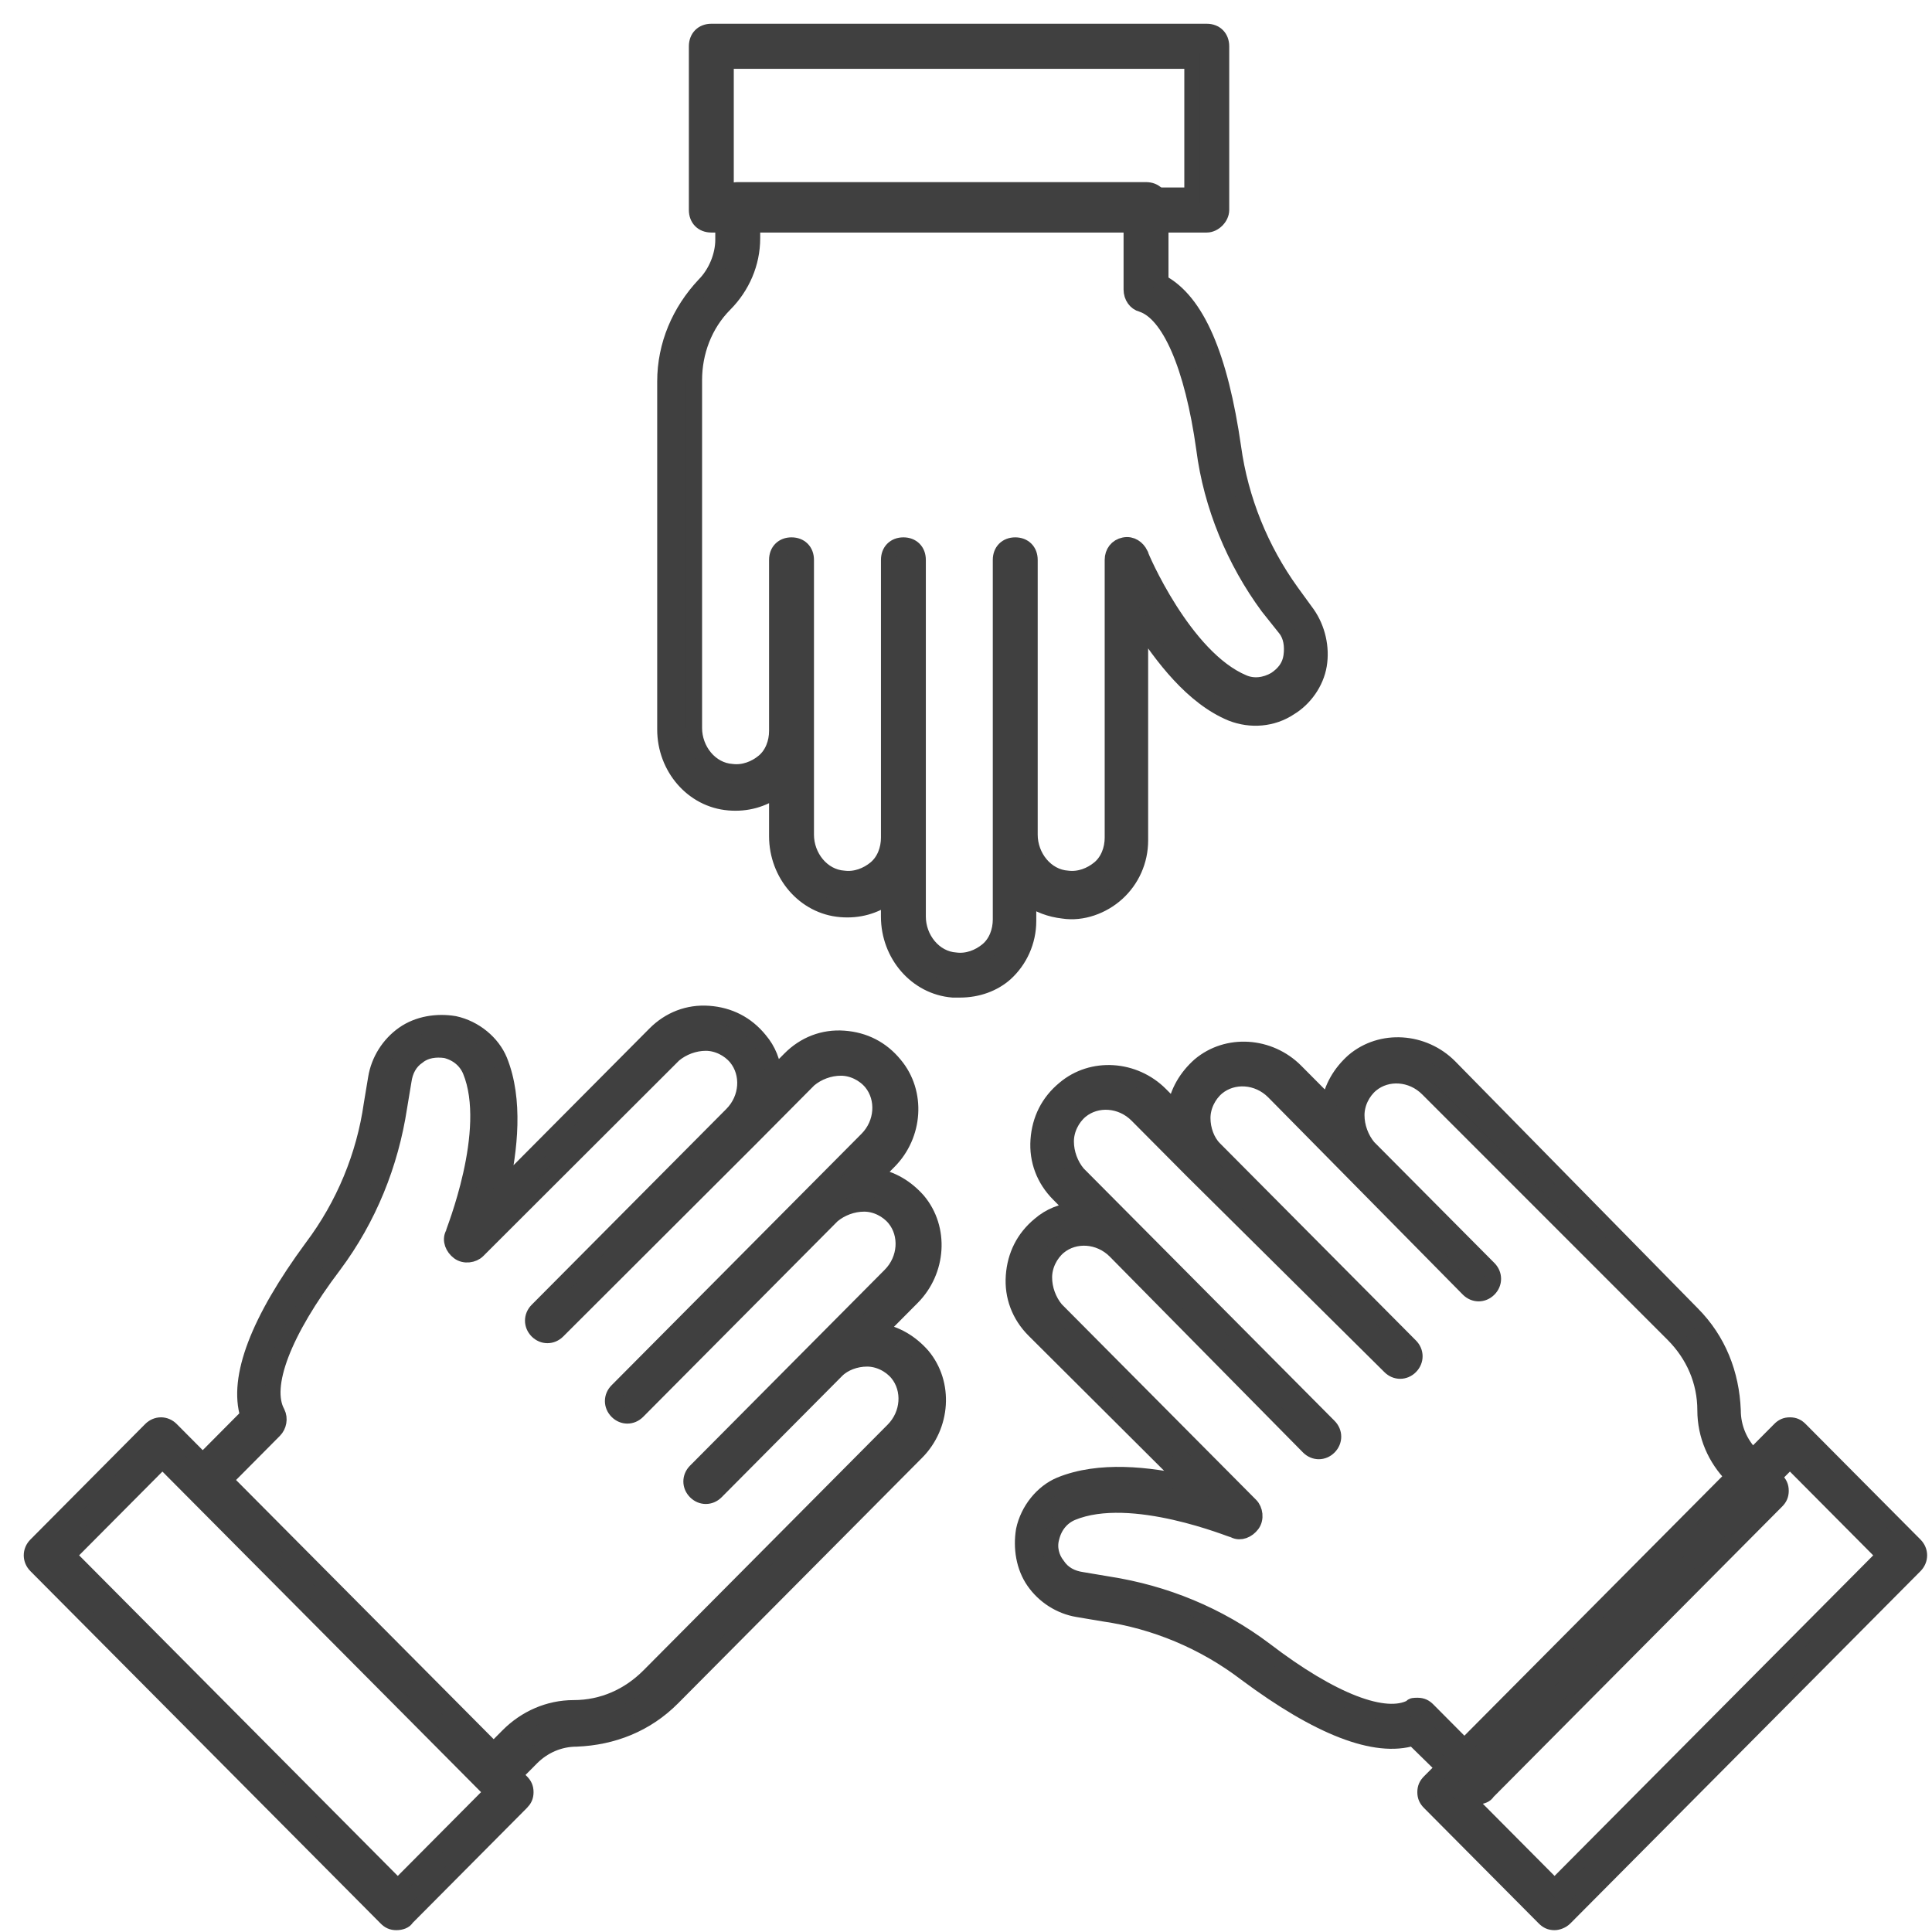
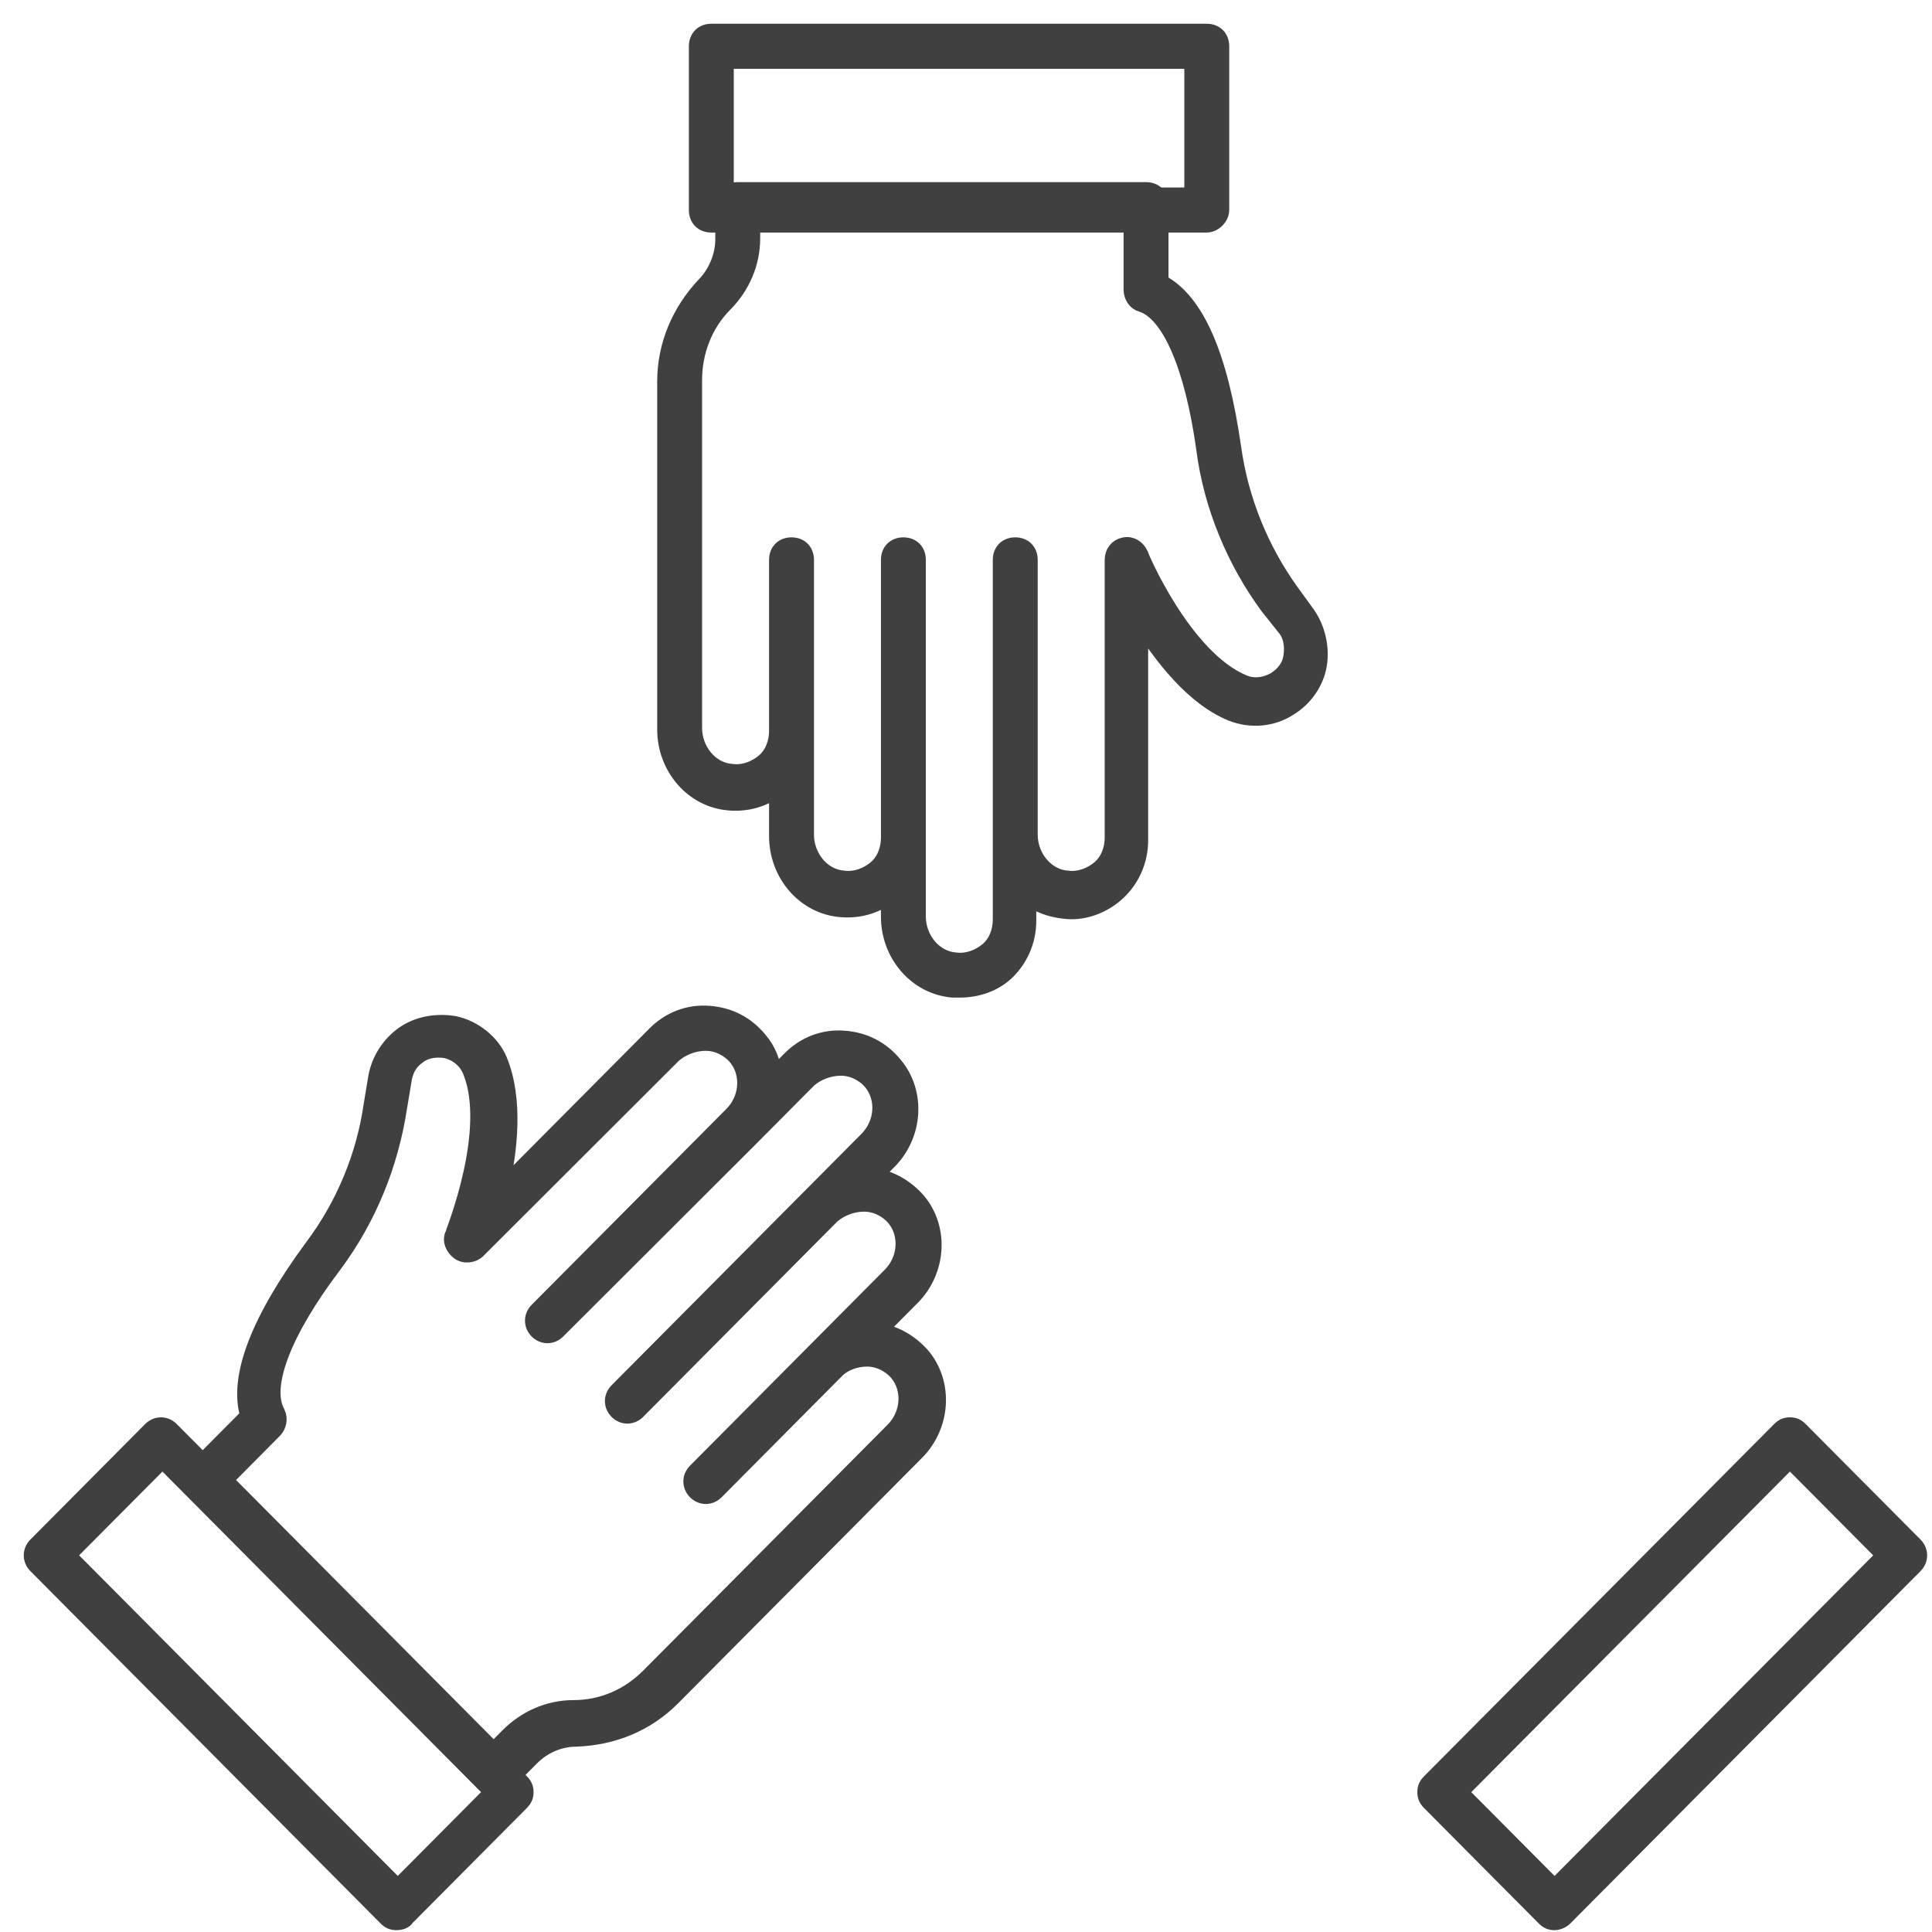
<svg xmlns="http://www.w3.org/2000/svg" width="61" height="61" viewBox="0 0 61 61" fill="none">
  <path d="M30.312 31.247H30.082C28.936 31.154 28.064 30.139 28.064 28.939V28.293C27.605 28.616 27.101 28.754 26.55 28.708C25.404 28.616 24.532 27.6 24.532 26.4V24.923C24.073 25.247 23.569 25.385 23.018 25.339C21.872 25.247 21 24.231 21 23.031V12.046C21 10.893 21.459 9.831 22.238 9C22.605 8.631 22.834 8.077 22.834 7.569V6.462C22.834 6.185 23.018 6 23.293 6H36.184C36.459 6 36.643 6.184 36.643 6.462V8.908C37.789 9.507 38.524 11.261 38.937 14.123C39.166 15.785 39.808 17.354 40.772 18.692L41.276 19.385C41.597 19.847 41.735 20.446 41.643 21C41.551 21.554 41.184 22.062 40.726 22.339C40.175 22.708 39.488 22.754 38.891 22.523C37.653 22.016 36.689 20.723 36.001 19.662V26.538C36.001 27.184 35.726 27.784 35.267 28.2C34.808 28.615 34.166 28.846 33.57 28.754C33.157 28.707 32.79 28.569 32.469 28.338V29.077C32.469 29.723 32.194 30.323 31.735 30.738C31.367 31.062 30.863 31.247 30.312 31.247L30.312 31.247ZM28.982 26.447V28.939C28.982 29.631 29.486 30.277 30.174 30.323C30.541 30.37 30.908 30.231 31.184 30C31.459 29.769 31.596 29.4 31.596 29.031V17.677C31.596 17.401 31.78 17.216 32.055 17.216C32.33 17.216 32.514 17.4 32.514 17.677V26.354C32.514 27.047 33.019 27.693 33.707 27.739C34.074 27.785 34.441 27.646 34.716 27.416C34.991 27.185 35.129 26.816 35.129 26.447V17.677C35.129 17.446 35.267 17.262 35.496 17.216C35.725 17.169 35.909 17.308 36.001 17.492C36.001 17.539 37.377 20.769 39.258 21.554C39.579 21.692 39.946 21.646 40.267 21.461C40.542 21.277 40.726 21.046 40.772 20.723C40.818 20.4 40.772 20.077 40.588 19.846L40.037 19.154C38.982 17.724 38.248 15.97 38.019 14.17C37.652 11.539 36.918 9.878 36.046 9.601C35.863 9.554 35.725 9.37 35.725 9.139V6.877H23.752V7.524C23.752 8.308 23.431 9.047 22.881 9.601C22.238 10.247 21.917 11.124 21.917 12.001V22.985C21.917 23.678 22.422 24.324 23.11 24.37C23.477 24.416 23.844 24.277 24.119 24.047C24.394 23.816 24.532 23.447 24.532 23.077V17.677C24.532 17.401 24.715 17.216 24.991 17.216C25.266 17.216 25.45 17.4 25.45 17.677V26.354C25.45 27.047 25.954 27.693 26.643 27.739C27.01 27.785 27.376 27.647 27.652 27.416C27.927 27.185 28.065 26.816 28.065 26.447V17.677C28.065 17.401 28.248 17.216 28.524 17.216C28.799 17.216 28.982 17.4 28.982 17.677L28.982 26.447Z" fill="#404040" stroke="#404040" stroke-width="0.5" />
  <path d="M38.102 7.092H22.459C22.184 7.092 22 6.908 22 6.631V1.462C22 1.185 22.183 1 22.459 1H38.102C38.377 1 38.561 1.184 38.561 1.462V6.631C38.56 6.862 38.331 7.092 38.102 7.092ZM22.918 6.17H37.643V1.923H22.918V6.17Z" fill="#404040" stroke="#404040" stroke-width="0.5" />
-   <path d="M46.685 56.715C46.547 56.715 46.456 56.669 46.364 56.577L44.621 54.869C43.428 55.239 41.639 54.546 39.345 52.839C38.015 51.823 36.456 51.177 34.85 50.946L34.025 50.807C33.474 50.715 32.969 50.392 32.648 49.93C32.327 49.469 32.236 48.869 32.327 48.315C32.465 47.669 32.923 47.115 33.474 46.884C34.712 46.377 36.272 46.561 37.511 46.838L32.648 41.992C32.189 41.531 31.96 40.931 32.006 40.285C32.052 39.639 32.327 39.085 32.831 38.67C33.153 38.393 33.52 38.254 33.932 38.208L33.428 37.7C32.969 37.239 32.74 36.639 32.786 35.993C32.832 35.347 33.107 34.793 33.611 34.378C34.483 33.639 35.813 33.731 36.639 34.562L37.098 35.024C37.19 34.47 37.465 34.008 37.878 33.639C38.749 32.901 40.08 32.993 40.906 33.824L41.961 34.885C42.052 34.331 42.328 33.87 42.74 33.501C43.612 32.762 44.943 32.855 45.768 33.685L53.428 41.485C54.254 42.316 54.667 43.378 54.713 44.531C54.713 45.085 54.942 45.593 55.309 45.962L56.089 46.747C56.181 46.839 56.227 46.931 56.227 47.07C56.227 47.209 56.181 47.301 56.089 47.393L46.96 56.578C46.915 56.67 46.777 56.716 46.685 56.716L46.685 56.715ZM44.759 53.854C44.896 53.854 44.988 53.9 45.08 53.993L46.685 55.608L55.172 47.07L54.713 46.608C54.162 46.054 53.841 45.316 53.841 44.531C53.841 43.608 53.474 42.777 52.832 42.131L45.08 34.377C44.575 33.87 43.795 33.823 43.291 34.239C43.016 34.469 42.832 34.838 42.832 35.208C42.832 35.577 42.97 35.946 43.199 36.223L47.007 40.054C47.19 40.239 47.19 40.516 47.007 40.7C46.823 40.885 46.548 40.885 46.364 40.7L40.217 34.469C39.712 33.962 38.933 33.916 38.428 34.331C38.153 34.562 37.969 34.931 37.969 35.3C37.969 35.669 38.107 36.038 38.336 36.269L44.529 42.5C44.712 42.684 44.712 42.961 44.529 43.146C44.346 43.33 44.07 43.33 43.887 43.146L37.648 36.962L35.905 35.208C35.4 34.7 34.62 34.654 34.116 35.069C33.841 35.3 33.657 35.669 33.657 36.038C33.657 36.408 33.795 36.777 34.024 37.054L41.96 45.038C42.143 45.223 42.143 45.5 41.96 45.684C41.777 45.869 41.501 45.869 41.318 45.684L35.217 39.5C34.712 38.992 33.932 38.946 33.428 39.361C33.153 39.592 32.969 39.961 32.969 40.331C32.969 40.7 33.106 41.069 33.336 41.346L39.483 47.531C39.621 47.669 39.666 47.946 39.529 48.13C39.391 48.315 39.162 48.407 38.978 48.315C38.932 48.315 35.721 46.976 33.841 47.761C33.52 47.9 33.29 48.176 33.199 48.546C33.107 48.869 33.199 49.192 33.382 49.423C33.565 49.699 33.841 49.838 34.162 49.884L34.987 50.023C36.776 50.3 38.474 50.992 39.942 52.1C42.052 53.715 43.749 54.361 44.575 53.9C44.574 53.854 44.667 53.854 44.758 53.854L44.759 53.854Z" fill="#404040" stroke="#404040" stroke-width="0.5" />
  <path d="M49.083 60.692C48.945 60.692 48.853 60.646 48.761 60.554L45.138 56.908C45.046 56.815 45 56.723 45 56.585C45 56.446 45.046 56.354 45.138 56.261L56.193 45.139C56.285 45.046 56.376 45 56.514 45C56.652 45 56.743 45.046 56.835 45.139L60.459 48.785C60.642 48.969 60.642 49.246 60.459 49.431L49.404 60.554C49.312 60.646 49.174 60.692 49.083 60.692ZM46.101 56.584L49.083 59.584L59.496 49.108L56.514 46.108L46.101 56.584Z" fill="#404040" stroke="#404040" stroke-width="0.5" />
  <path d="M15.541 56.374C15.403 56.374 15.312 56.328 15.22 56.236L6.138 47.052C5.954 46.867 5.954 46.59 6.138 46.406L7.835 44.698C7.467 43.498 8.156 41.698 9.853 39.39C10.862 38.052 11.505 36.483 11.734 34.867L11.872 34.037C11.963 33.483 12.284 32.975 12.743 32.652C13.202 32.329 13.798 32.237 14.349 32.329C14.991 32.468 15.542 32.929 15.771 33.483C16.275 34.729 16.092 36.298 15.817 37.544L20.68 32.652C21.138 32.19 21.735 31.959 22.377 32.006C23.019 32.052 23.569 32.329 23.982 32.837C24.257 33.16 24.395 33.529 24.441 33.944L24.945 33.437C25.404 32.975 26 32.744 26.643 32.791C27.285 32.837 27.835 33.114 28.248 33.621C28.982 34.498 28.89 35.837 28.065 36.667L27.606 37.129C28.156 37.221 28.615 37.498 28.982 37.914C29.716 38.791 29.624 40.129 28.799 40.96L27.744 42.022C28.294 42.114 28.753 42.391 29.12 42.806C29.854 43.683 29.762 45.022 28.936 45.852L21.23 53.606C20.404 54.437 19.349 54.852 18.202 54.898C17.652 54.898 17.147 55.129 16.78 55.498L16 56.283C15.816 56.329 15.678 56.375 15.541 56.375L15.541 56.374ZM7.101 46.729L15.587 55.267L16.046 54.805C16.597 54.252 17.33 53.928 18.11 53.928C19.028 53.928 19.854 53.559 20.496 52.913L28.202 45.159C28.707 44.652 28.753 43.867 28.34 43.359C28.111 43.083 27.744 42.898 27.377 42.898C27.01 42.898 26.643 43.036 26.413 43.267L22.606 47.098C22.423 47.282 22.147 47.282 21.964 47.098C21.78 46.914 21.78 46.636 21.964 46.452L28.111 40.267C28.615 39.76 28.661 38.975 28.248 38.468C28.019 38.191 27.652 38.006 27.285 38.006C26.918 38.006 26.551 38.144 26.276 38.375L20.129 44.56C19.945 44.744 19.67 44.744 19.487 44.56C19.303 44.375 19.303 44.098 19.487 43.914L27.377 35.975C27.881 35.468 27.927 34.683 27.515 34.175C27.285 33.898 26.919 33.714 26.551 33.714C26.184 33.714 25.817 33.852 25.542 34.083L23.661 35.976L17.606 42.021C17.422 42.205 17.147 42.205 16.963 42.021C16.78 41.836 16.78 41.559 16.963 41.374L23.11 35.19C23.615 34.682 23.661 33.898 23.248 33.39C23.019 33.113 22.652 32.928 22.285 32.928C21.918 32.928 21.551 33.067 21.275 33.298L15.082 39.482C14.945 39.62 14.67 39.666 14.486 39.528C14.303 39.39 14.211 39.159 14.303 38.974C14.303 38.928 15.633 35.697 14.853 33.805C14.716 33.482 14.441 33.251 14.073 33.159C13.752 33.113 13.431 33.159 13.202 33.344C12.927 33.528 12.789 33.805 12.743 34.128L12.605 34.959C12.33 36.759 11.642 38.467 10.541 39.944C8.935 42.066 8.293 43.774 8.752 44.605C8.844 44.79 8.798 45.02 8.66 45.159L7.101 46.729Z" fill="#404040" stroke="#404040" stroke-width="0.5" />
  <path d="M12.514 60.692C12.376 60.692 12.284 60.646 12.193 60.553L1.138 49.431C0.954 49.246 0.954 48.969 1.138 48.784L4.761 45.138C4.945 44.954 5.22 44.954 5.403 45.138L16.459 56.261C16.55 56.353 16.596 56.446 16.596 56.584C16.596 56.723 16.55 56.815 16.459 56.907L12.835 60.553C12.789 60.646 12.652 60.692 12.514 60.692ZM2.146 49.107L12.559 59.584L15.541 56.584L5.128 46.108L2.146 49.107Z" fill="#404040" stroke="#404040" stroke-width="0.5" />
</svg>